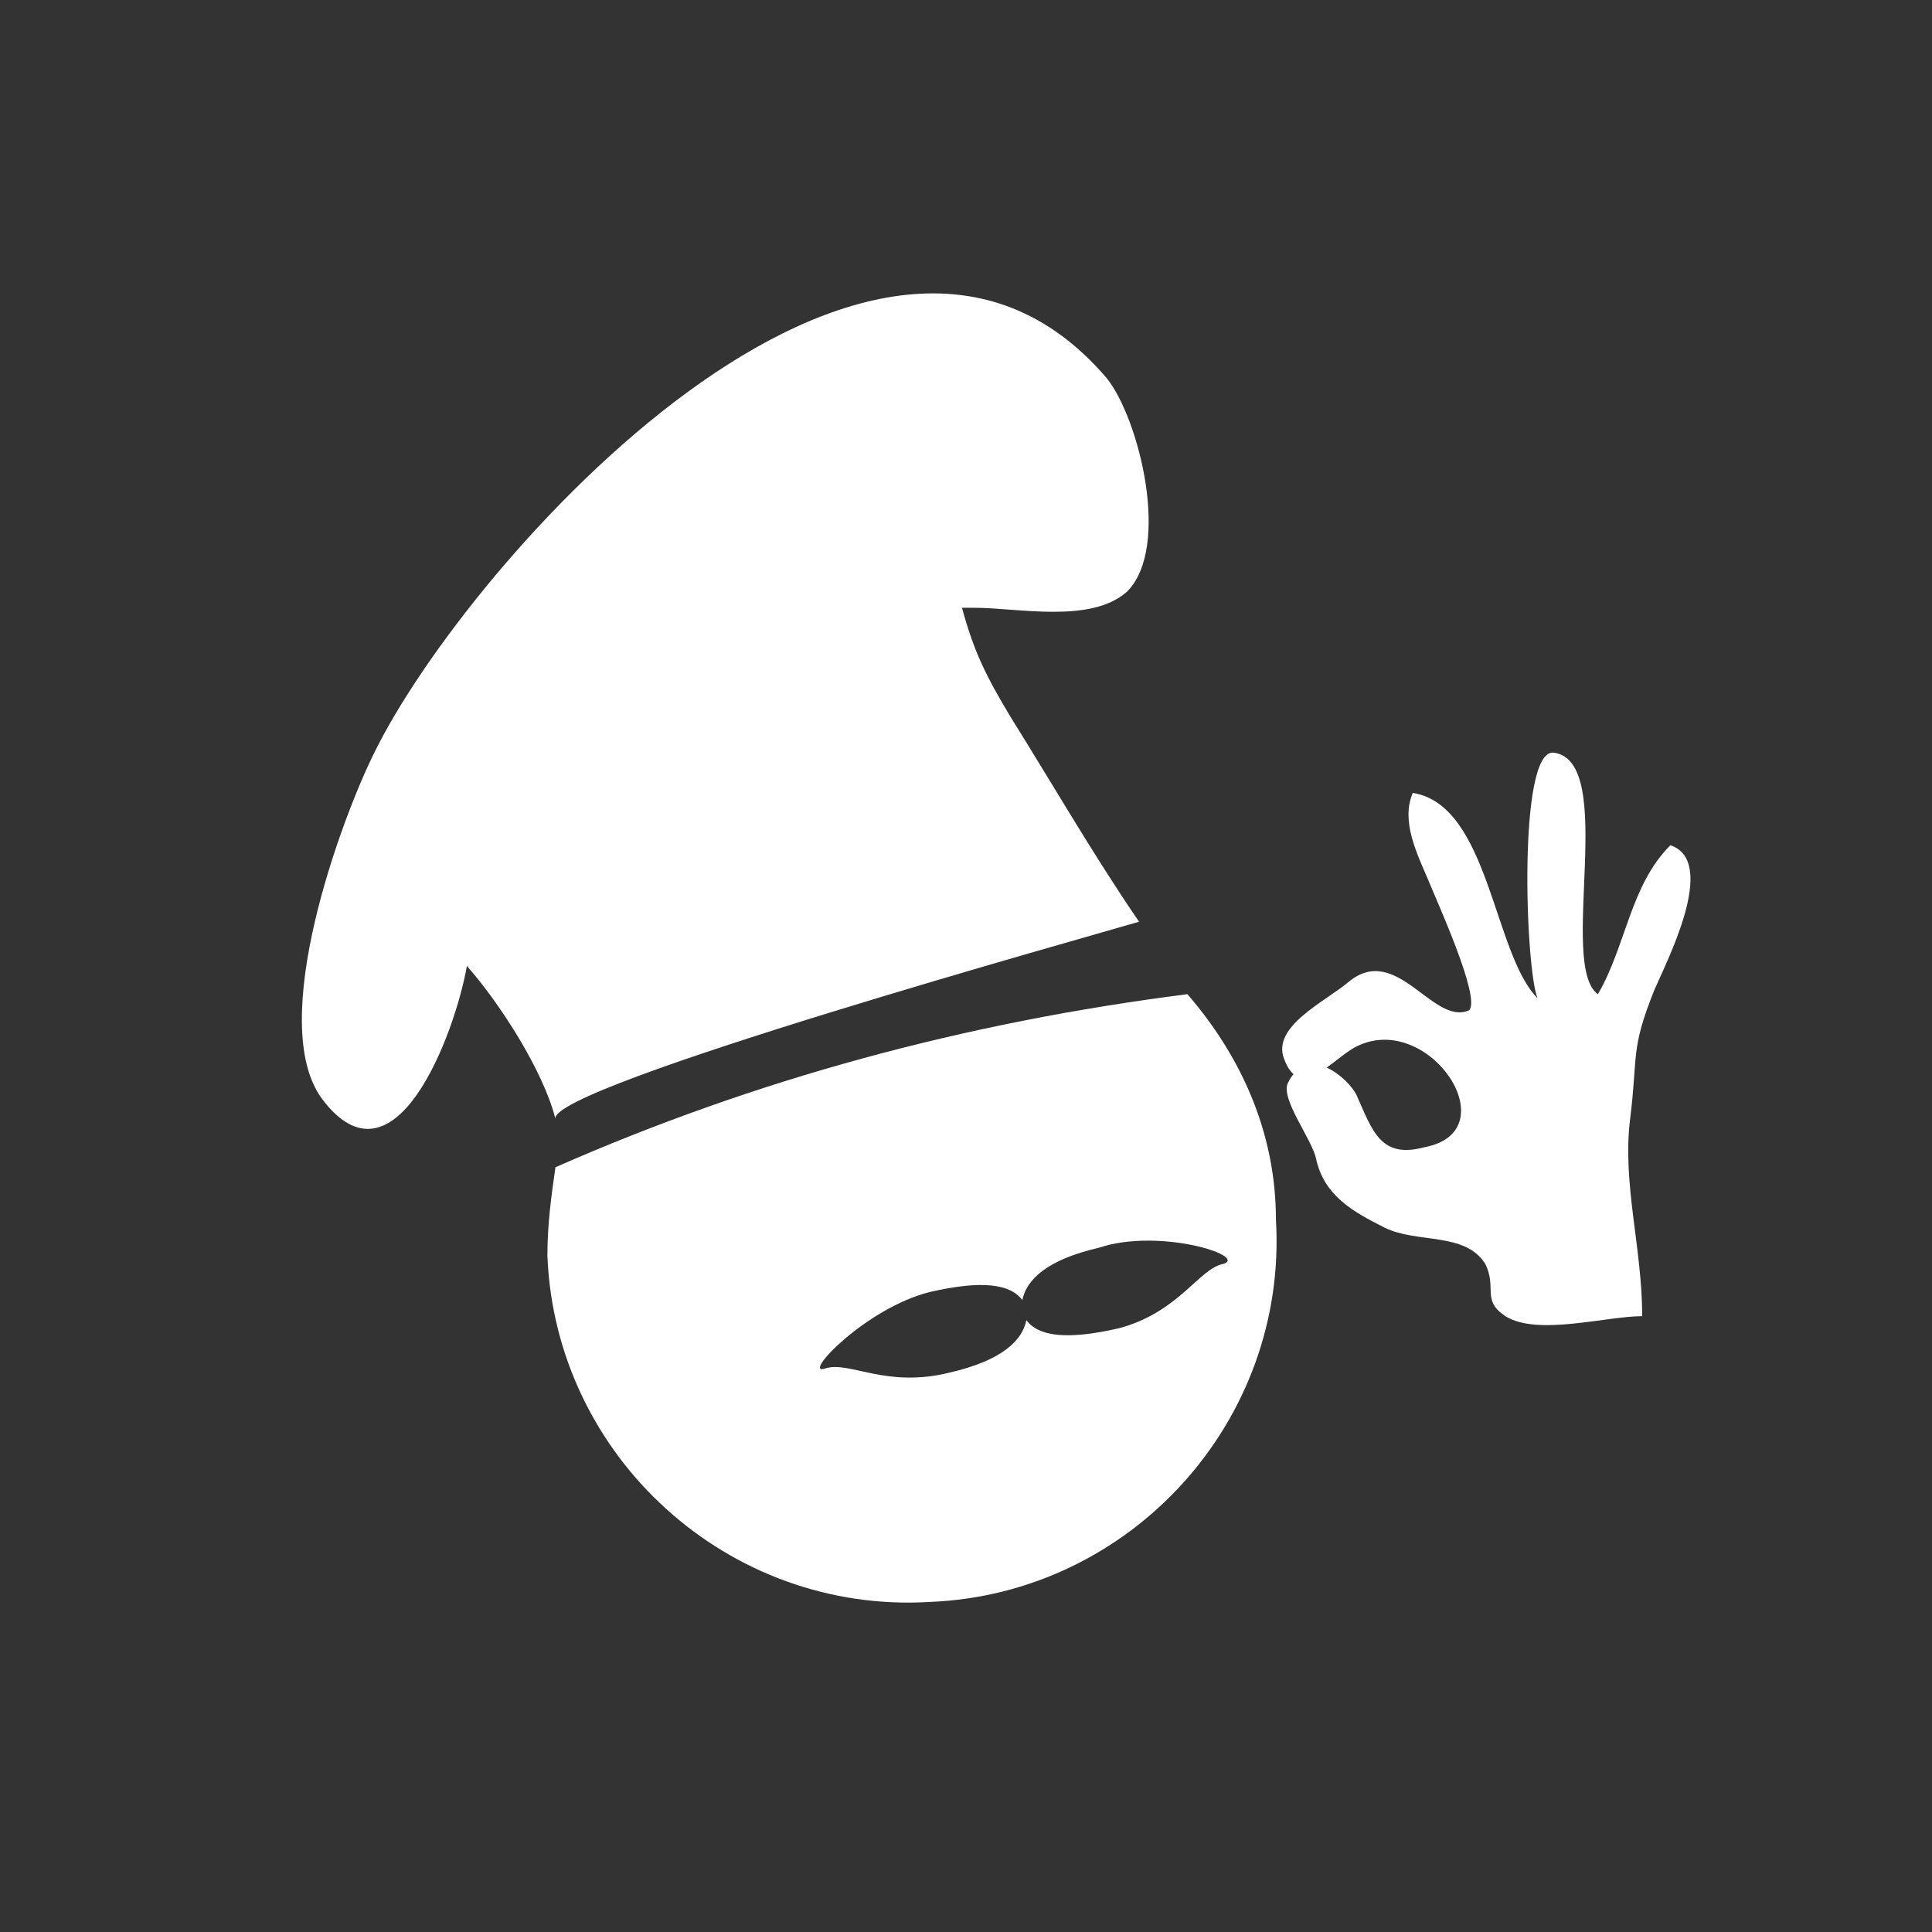
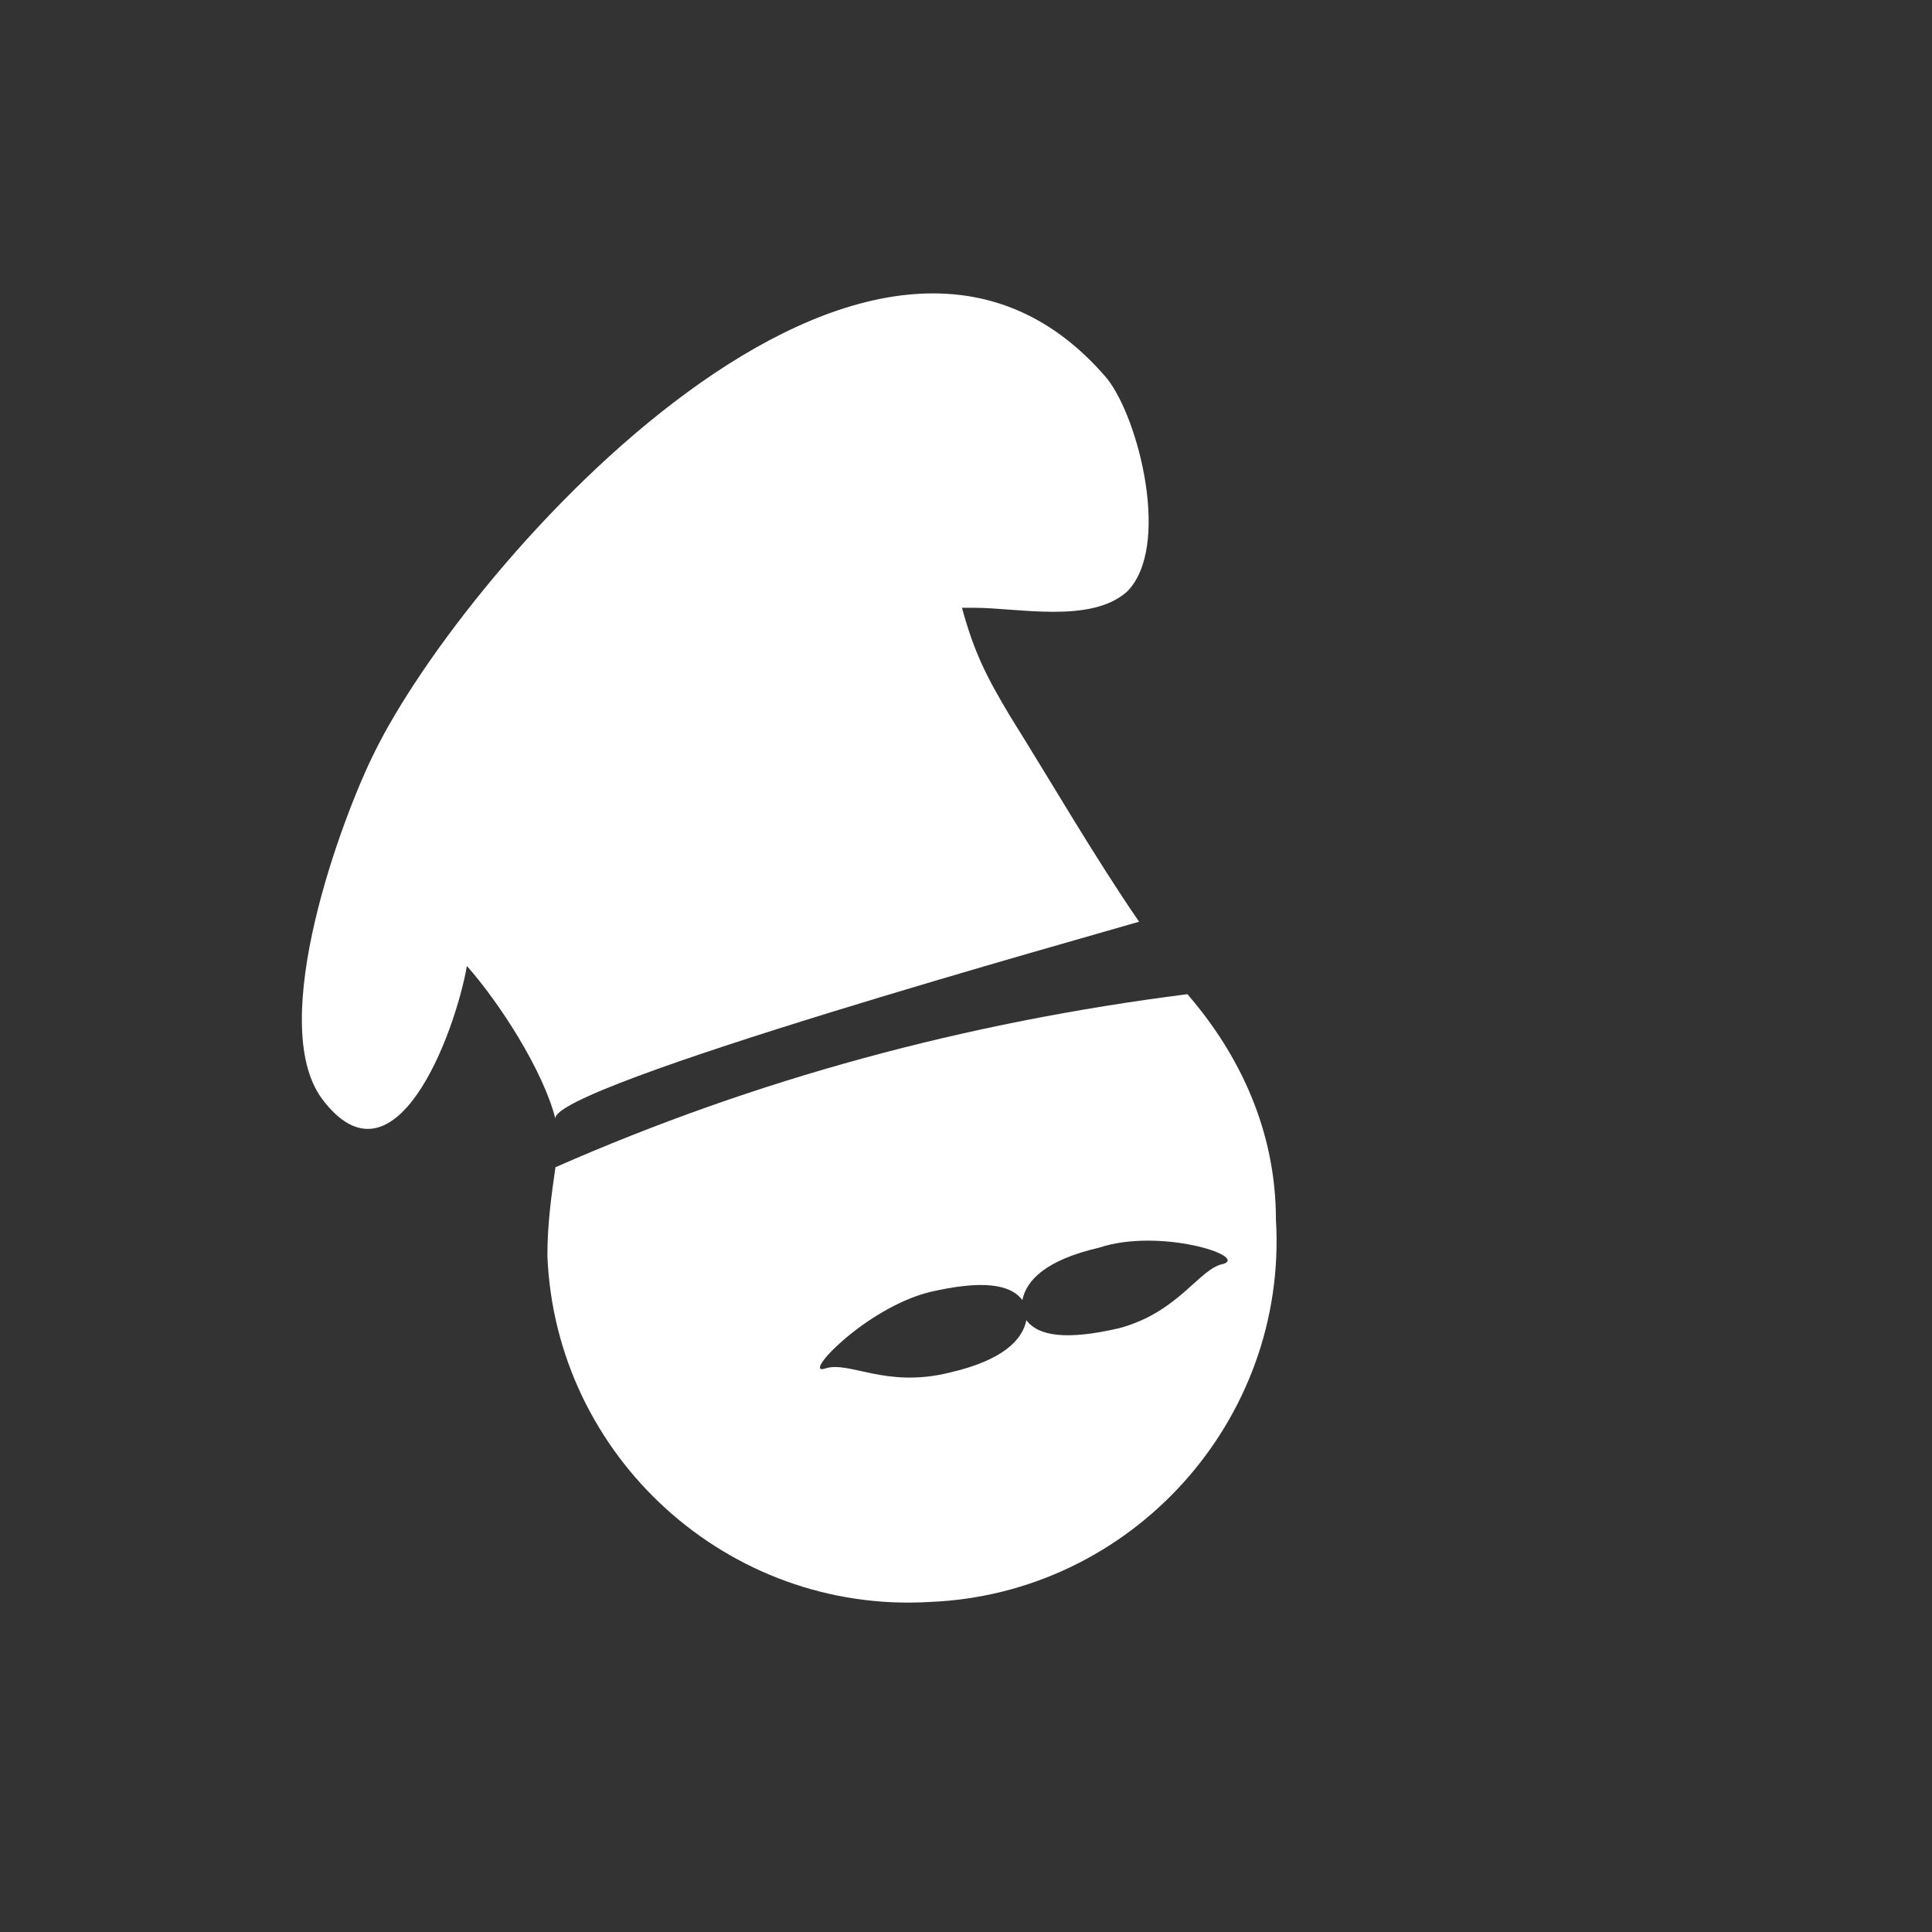
<svg xmlns="http://www.w3.org/2000/svg" xmlns:xlink="http://www.w3.org/1999/xlink" version="1.1" id="Layer_1" x="0px" y="0px" viewBox="0 0 48 48" style="enable-background:new 0 0 48 48;" xml:space="preserve">
  <rect x="0" y="0" width="48" height="48" fill="#333333" stroke="none" />
  <style type="text/css">
	.st0{clip-path:url(#SVGID_2_);fill:#FFFFFF;}
</style>
  <g>
    <defs>
      <rect id="SVGID_1_" width="48" height="48" />
    </defs>
    <clipPath id="SVGID_2_">
      <use xlink:href="#SVGID_1_" style="overflow:visible;" />
    </clipPath>
    <path class="st0" d="M30.4,31.4c-0.6,0.1-1.1,1.2-2.6,1.6c-1.3,0.3-2,0.2-2.3-0.2c-0.1,0.5-0.6,1-1.9,1.3c-1.6,0.4-2.5-0.3-3.1-0.1   c-0.6,0.2,1-1.5,2.6-1.9c1.3-0.3,2-0.2,2.3,0.2c0.1-0.5,0.6-1,1.9-1.3C28.8,30.5,31,31.2,30.4,31.4 M29.5,24.7   C24,25.4,18.8,26.8,13.8,29c-0.1,0.7-0.2,1.4-0.2,2.2c0.2,5,4.5,8.9,9.5,8.6c5-0.2,8.9-4.5,8.6-9.5C31.7,28.1,30.8,26.2,29.5,24.7" />
    <path class="st0" d="M28.3,22.9c-1.1-1.6-2.2-3.5-3.2-5.1c-0.6-1-0.9-1.6-1.2-2.7c0.1,0,0.2,0,0.3,0c1.1,0,2.9,0.4,3.8-0.4   c1.1-1.1,0.3-4.3-0.5-5.3c-5.8-6.8-15.9,4.6-18.2,9.3c-0.8,1.6-2.7,6.7-1.3,8.6c1.8,2.4,3.3-1.6,3.6-3.3c0.8,0.9,1.9,2.6,2.2,3.8   C13.6,27,27.3,23.2,28.3,22.9" />
-     <path class="st0" d="M33.5,24.4c-0.6,0.5-1.9,1.1-1.6,1.9c0.4,1.1,1.2,0,1.8-0.3c1.8-0.9,3.8,2.1,1.7,2.5c-1.1,0.3-1.3-0.4-1.7-1.3   c-0.2-0.4-1.2-1.3-1.7-0.3c-0.2,0.4,0.6,1.4,0.7,1.9c0.2,0.9,0.9,1.3,1.7,1.7c0.8,0.4,2,0.1,2.5,0.9c0.3,0.6-0.1,0.9,0.5,1.3   c0.8,0.5,2.5,0,3.4,0c0-1.7-0.5-3.3-0.3-4.9c0.2-1.6,0-1.7,0.6-3.2c0.3-0.7,1.6-3.2,0.4-3.6c-1,1-1.1,2.5-1.8,3.7   c-1-0.7,0.5-5.8-1.1-6c-0.9-0.1-0.7,5.4-0.4,6.1c-1.1-1.1-1.2-4.8-3.1-5.1c-0.3,0.7,0.1,1.5,0.4,2.2c0.2,0.5,1.3,2.9,1,3.2   C35.6,25.5,34.7,23.4,33.5,24.4C33.6,24.4,33.5,24.4,33.5,24.4" />
  </g>
</svg>